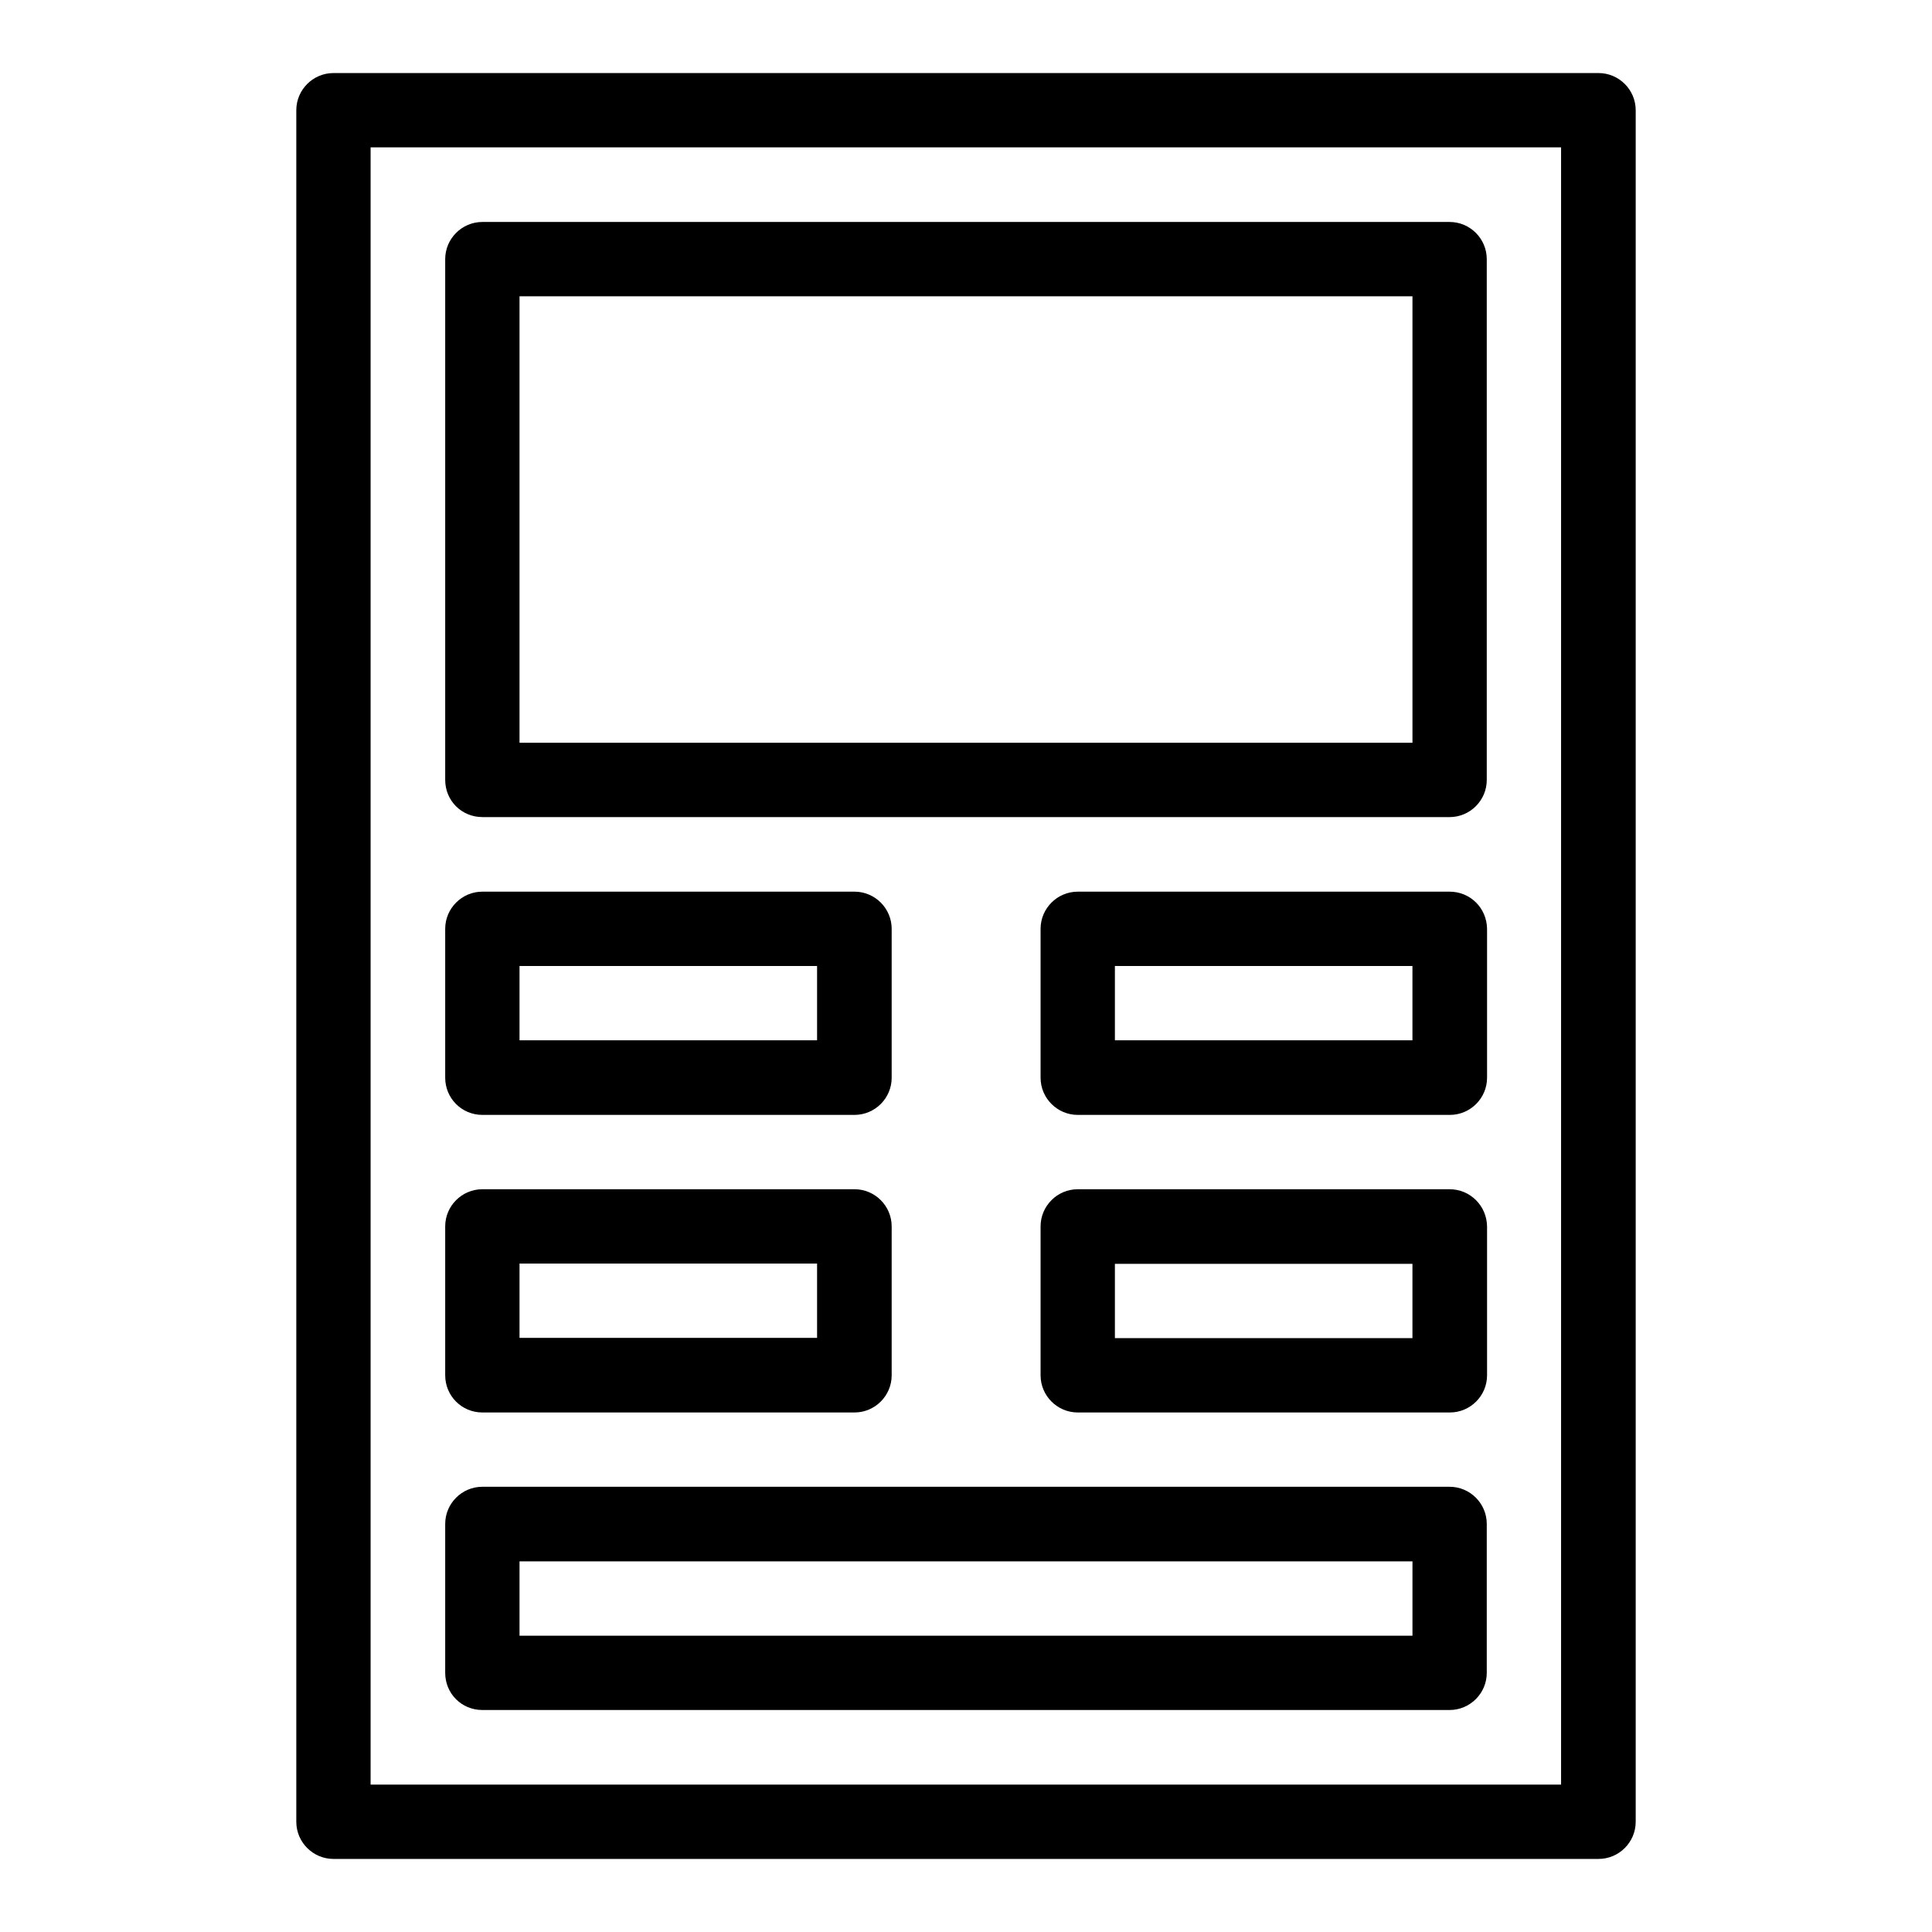
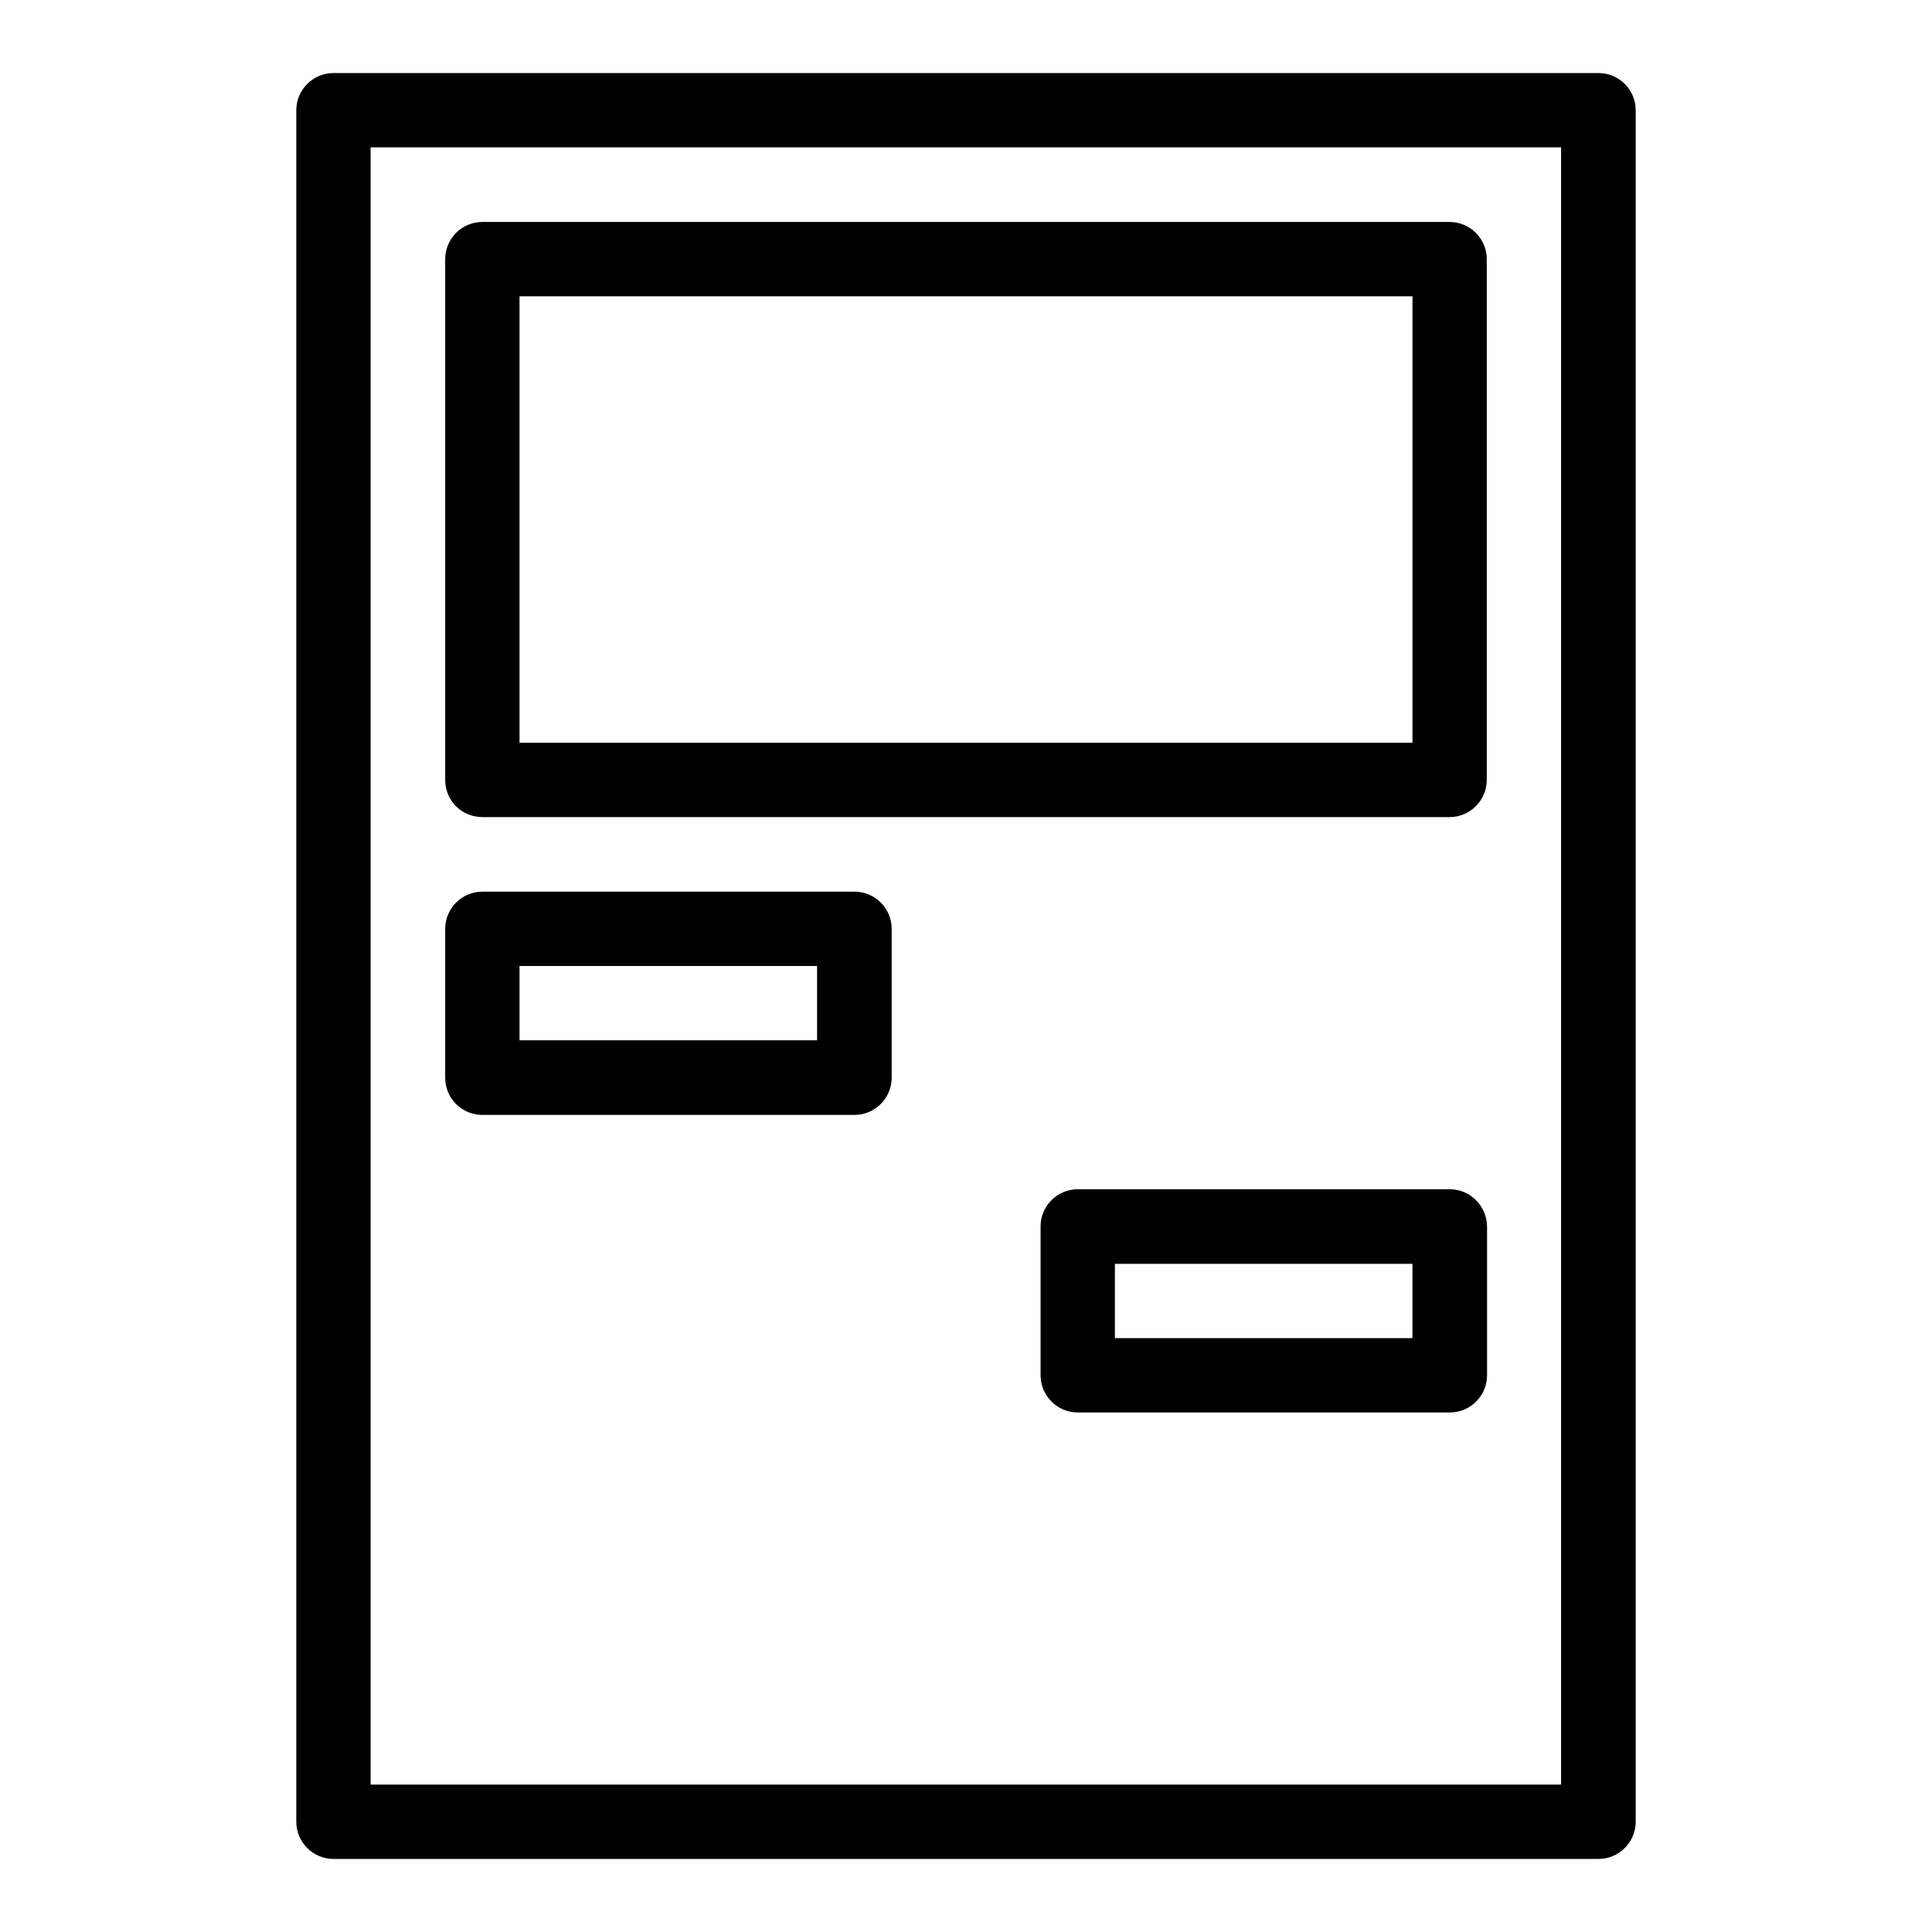
<svg xmlns="http://www.w3.org/2000/svg" fill="#000000" width="800px" height="800px" version="1.1" viewBox="144 144 512 512">
  <g>
    <path d="m567.63 163.36h-335.26c-5.418 0-9.848 4.426-9.848 9.848v453.58c0 5.418 4.426 9.848 9.848 9.848h335.26c5.418 0 9.848-4.426 9.848-9.848v-453.58c0-5.418-4.426-9.848-9.848-9.848zm-9.848 453.58h-315.57v-433.89h315.49v433.89z" />
    <path d="m271.83 360.54h256.33c5.418 0 9.848-4.426 9.848-9.848v-138.02c0-5.418-4.426-9.848-9.848-9.848h-256.33c-5.418 0-9.848 4.426-9.848 9.848v138.01c0 5.5 4.352 9.852 9.848 9.852zm9.848-138.02h236.64v118.32h-236.64z" />
    <path d="m271.83 439.46h98.625c5.418 0 9.848-4.426 9.848-9.848v-39.465c0-5.418-4.426-9.848-9.848-9.848h-98.625c-5.418 0-9.848 4.426-9.848 9.848v39.465c0 5.418 4.352 9.848 9.848 9.848zm9.848-39.465h78.855v19.695l-78.855-0.004z" />
-     <path d="m528.16 380.3h-98.547c-5.418 0-9.848 4.426-9.848 9.848v39.465c0 5.418 4.426 9.848 9.848 9.848h98.625c5.418 0 9.848-4.426 9.848-9.848v-39.465c-0.078-5.496-4.43-9.848-9.926-9.848zm-9.848 39.387h-78.852v-19.691h78.852z" />
-     <path d="m271.83 518.32h98.625c5.418 0 9.848-4.426 9.848-9.848v-39.465c0-5.418-4.426-9.848-9.848-9.848h-98.625c-5.418 0-9.848 4.426-9.848 9.848v39.465c0 5.422 4.352 9.848 9.848 9.848zm9.848-39.465h78.855v19.695h-78.855z" />
-     <path d="m271.83 597.17h256.33c5.418 0 9.848-4.426 9.848-9.848v-39.465c0-5.418-4.426-9.848-9.848-9.848h-256.33c-5.418 0-9.848 4.426-9.848 9.848v39.465c0 5.496 4.352 9.848 9.848 9.848zm9.848-39.391h236.64v19.695h-236.64z" />
    <path d="m528.16 459.16h-98.547c-5.418 0-9.848 4.426-9.848 9.848v39.465c0 5.418 4.426 9.848 9.848 9.848h98.625c5.418 0 9.848-4.426 9.848-9.848v-39.465c-0.078-5.418-4.43-9.848-9.926-9.848zm-9.848 39.465h-78.852v-19.695l78.852 0.004z" />
  </g>
</svg>